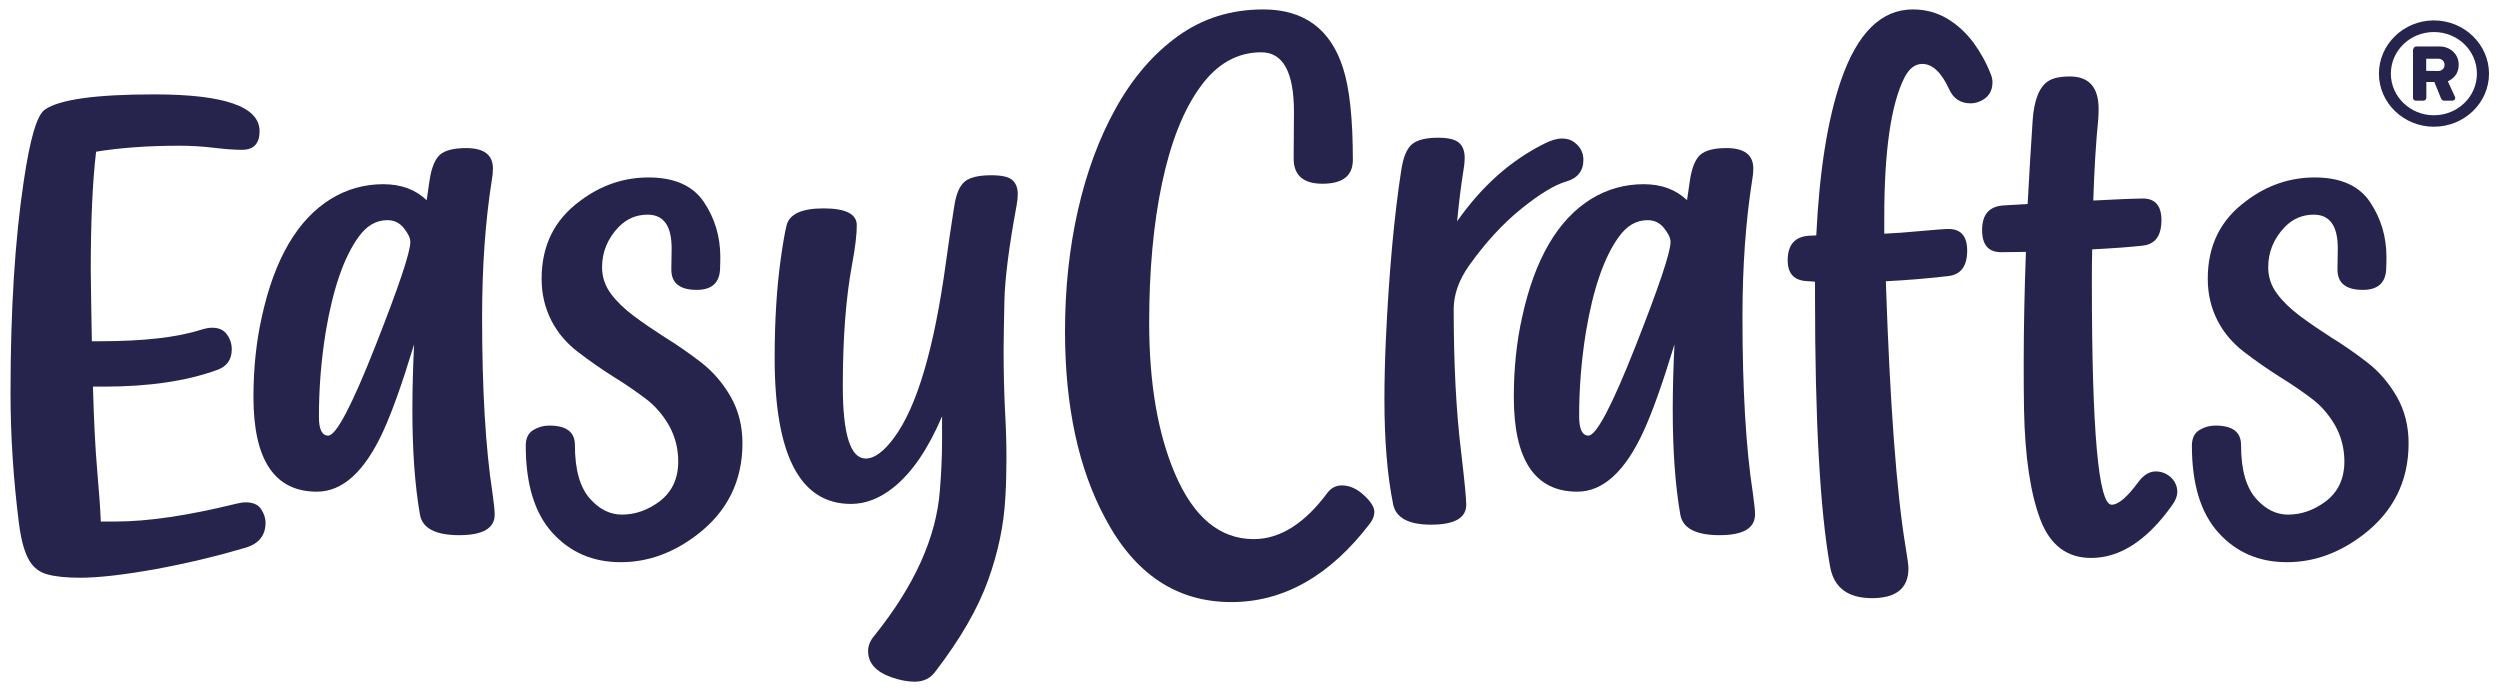
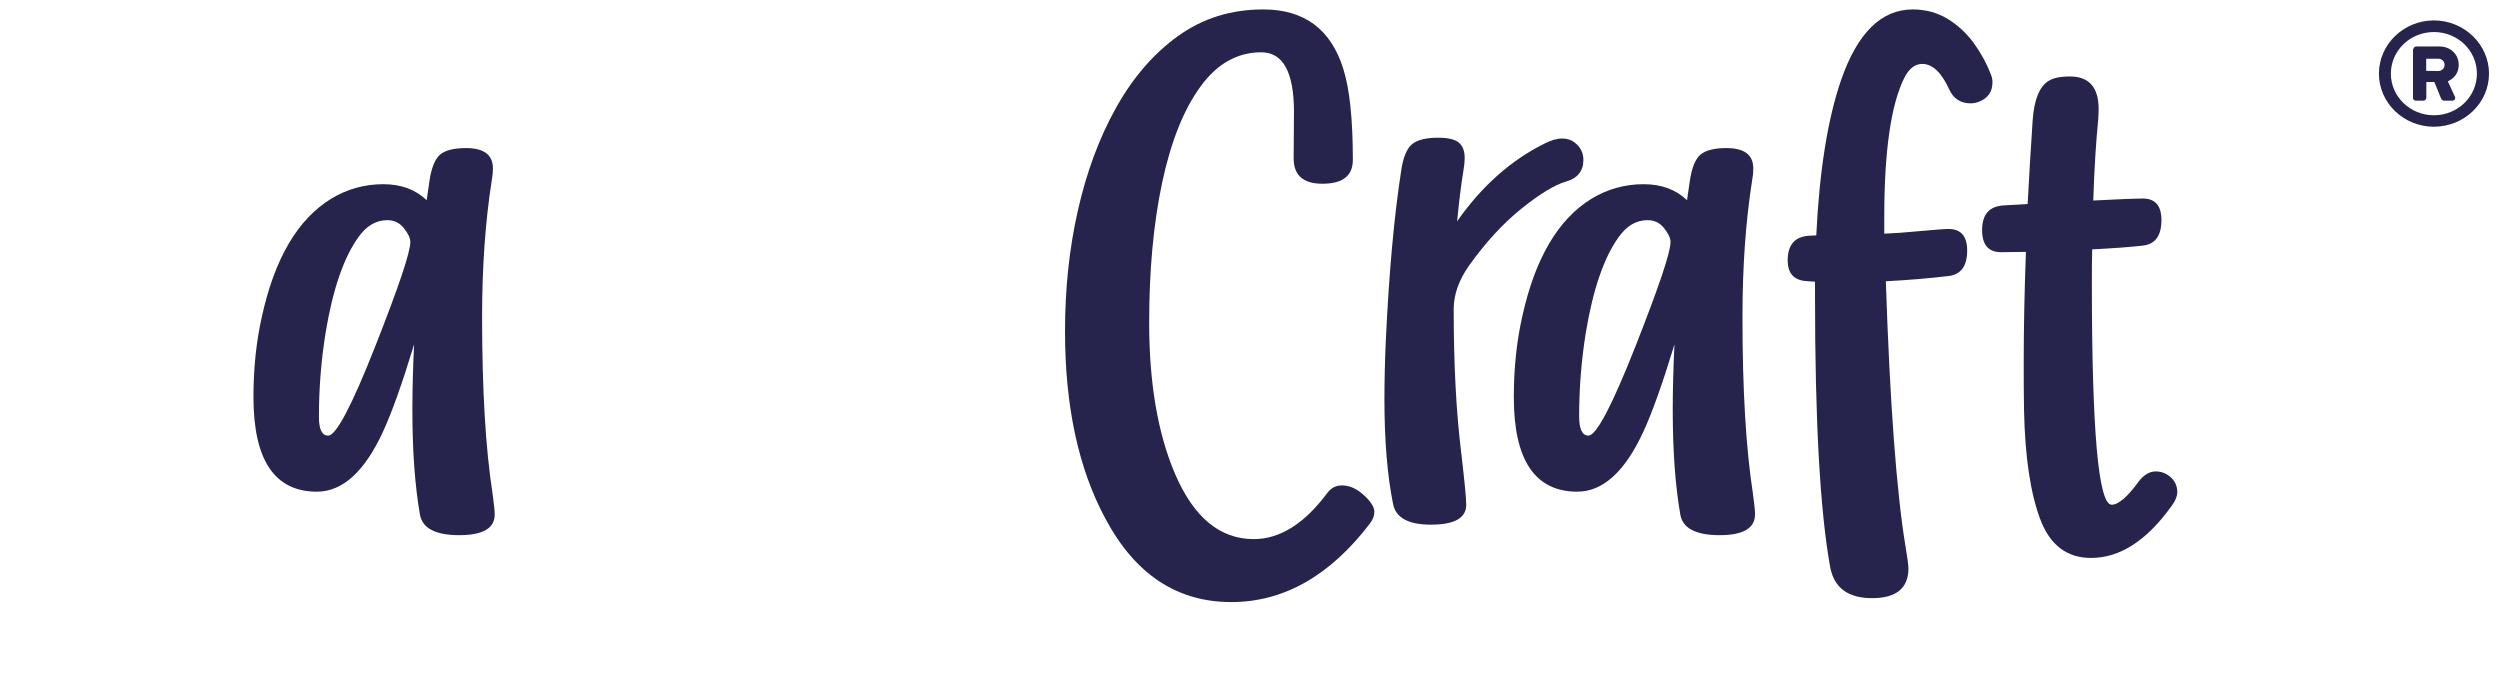
<svg xmlns="http://www.w3.org/2000/svg" version="1.1" id="Ebene_1" x="0px" y="0px" viewBox="0 0 1592 441" style="enable-background:new 0 0 1592 441;" xml:space="preserve">
  <style type="text/css">
	.st0{fill:#26244C;}
</style>
  <g>
    <path class="st0" d="M1549.9,13c19.3,0,35.1,15.3,35.1,33.9c0,18.7-15.8,33.8-35.1,33.8c-19.3,0-35-15.2-35-33.8   C1514.9,28.3,1530.6,13,1549.9,13z M1549.9,73.4c15.2,0,27.4-11.9,27.4-26.5c0-14.7-12.2-26.5-27.4-26.5   c-15.1,0-27.4,11.8-27.4,26.5C1522.5,61.5,1534.8,73.4,1549.9,73.4z M1536.8,31.4c0-0.9,0.8-1.8,1.8-1.8h15.1c6,0,12,4.3,12,11.7   c0,6.2-3.9,9-6.9,10.5l4.5,9.8c0.6,1.3-0.3,2.5-1.7,2.5h-5.3c-0.8,0-1.5-0.7-1.8-1.3l-4.3-10.6h-5.1v10.1c0,0.9-0.8,1.8-1.9,1.8   h-4.8c-1.1,0-1.8-0.8-1.8-1.8V31.4z M1552.7,45.2c2.3,0,4-1.7,4-3.9c0-2.3-1.7-3.9-4-3.9h-7.7v7.7   C1545,45.2,1552.7,45.2,1552.7,45.2z" />
  </g>
  <g>
-     <path class="st0" d="M51.2,367.9c-9,0-16.1-0.7-21.2-2.2c-3.8-1-7-3.1-9.6-6.2c-4-4.9-6.8-13.8-8.4-26.7c-3.5-28-5.3-55.5-5.3-82.5   c0-52.7,2.8-97.6,8.4-134.8c4-27.1,8.4-42.3,13.5-45.7c9.3-6.5,32.5-9.7,69.6-9.7c44.7,0,67.1,7.8,67.1,23.4   c0,7.9-3.7,11.9-11.2,11.9c-4.6,0-10.6-0.4-18-1.3s-14.8-1.3-21.9-1.3c-20.1,0-37.7,1.3-53,3.8c-2.3,19.3-3.4,44.4-3.4,75.5   c0.2,16.3,0.4,31.4,0.7,45.2h5c27.7,0,49.2-2.4,64.4-7.3c2.9-0.9,5.3-1.3,7.3-1.3c3.8,0,6.7,1.2,8.7,3.5c2.4,2.9,3.7,6.3,3.7,10.2   c0,6.6-3.1,11-9.4,13.2c-19.5,7.1-43.5,10.6-71.9,10.6h-7.1c0.6,21.8,1.5,39.5,2.7,53.3c1.2,13.8,2,24.6,2.3,32.6h9.6   c20.5,0,46-3.8,76.5-11.3c2.3-0.6,4.3-0.9,6.2-0.9c4.6,0,7.8,1.4,9.7,4.2c1.9,2.8,2.9,5.7,2.9,8.8c0,8.1-4.3,13.4-12.8,15.9   c-18.3,5.4-37.5,10-57.6,13.7C78.4,366.1,62.6,367.9,51.2,367.9z" />
    <path class="st0" d="M292.5,340.8c-15.2,0-23.6-4.4-25.1-13.2c-3.2-18.4-4.8-40.6-4.8-66.6c0-13.5,0.4-27.4,1.1-41.7   c-7.5,24.7-14.1,43.3-19.9,55.8c-11.7,25.3-25.7,38-42,38c-26.9,0-40.4-20.1-40.4-60.2c0-18.4,1.8-35.4,5.3-51   c8.1-37.1,22.8-62.2,44.1-75.3c10.2-6.2,21.3-9.3,33.3-9.3c11.3,0,20.5,3.4,27.6,10.2l1.8-12.4c1.2-8.2,3.5-13.8,6.7-16.6   c3.3-2.8,8.8-4.2,16.6-4.2c11.4,0,17.1,4.3,17.1,13c0,2.2-0.2,4.6-0.7,7.3c-4.1,25.9-6.2,55-6.2,87.4c0,46.1,2.2,83.3,6.6,111.9   c0.9,6.5,1.4,11,1.4,13.5C315.2,336.3,307.6,340.8,292.5,340.8z M209,277.4c5,0,15-18.9,29.9-56.7c14.9-37.8,22.4-60,22.4-66.6   c0-2.5-1.4-5.4-4.1-8.8c-2.7-3.4-6.2-5.1-10.5-5.1c-7.2,0-13.2,3.5-18.3,10.6c-9.4,12.9-16.4,33.2-21,60.7   c-2.9,18-4.3,35.8-4.3,53.6C203,273.3,205,277.4,209,277.4z" />
-     <path class="st0" d="M395.3,358c-17.8,0-32.3-6.3-43.6-18.8c-11.3-12.5-16.9-31-16.9-55.4c0-4.7,1.6-8,4.7-9.9   c3.1-1.9,6.5-2.9,10.2-2.9c11,0,16.4,4.1,16.4,12.4c0,15.9,3.3,27.4,10,34.6c5.9,6.5,12.6,9.7,19.9,9.7c8.5,0,16.5-2.8,24-8.4   c7.9-6,11.9-14.5,11.9-25.4c0-8.4-2-16-5.9-23c-4-6.9-9-12.7-15.2-17.3c-6.2-4.6-12.8-9.2-20-13.6c-7.9-5-15.5-10.3-22.8-15.9   c-7.3-5.6-13-12.3-17-20.2c-4-7.9-6.1-16.7-6.1-26.4c0-21.2,8.2-37.7,24.7-49.7c13.2-9.9,27.7-14.8,43.4-14.8   c16.4,0,28.2,5.2,35.2,15.6c7,10.4,10.5,22.1,10.5,35.2c0,2.8-0.1,5.5-0.2,8.2c-0.6,8.4-5.6,12.6-14.8,12.6   c-10.8,0-16.2-4.3-16.2-13l0.2-13.5c0-14.3-5.1-21.4-15.3-21.4c-7.2,0-13.2,2.6-18.3,7.7c-7.2,7.5-10.7,16.1-10.7,25.8   c0,6.2,1.9,11.8,5.6,16.8c3.7,5,8.6,9.7,14.6,14.2c6,4.5,12.5,8.9,19.5,13.4c8.1,5,15.9,10.4,23.4,16.2   c7.5,5.8,13.8,13.1,18.8,21.8c5,8.8,7.5,18.6,7.5,29.7c0,24.1-9.7,43.6-29,58.3C428.6,352.2,412.5,358,395.3,358z" />
-     <path class="st0" d="M582.5,434.1c-4.7,0-9.7-1-15.1-2.9c-9.7-3.5-14.6-9-14.6-16.6c0-3.4,1.3-6.6,3.9-9.7   c25.6-31.8,39.5-62.6,41.8-92.5c0.9-11.2,1.4-21.7,1.4-31.6v-15.7c-8.8,20.7-19.1,35.8-30.8,45.2c-8.8,7.1-17.9,10.6-27.2,10.6   c-32.4,0-48.6-31-48.6-92.9c0-23.5,1.3-44.7,3.9-63.3c1.4-9.9,2.6-16.9,3.7-21.2c1.8-7.2,9.7-10.8,23.5-10.8   c14.2,0,21.2,3.6,21.2,10.8c0,5.9-1,14.2-3,24.9c-4,21.5-5.9,47.3-5.9,77.5c0,30.8,4.9,46.1,14.6,46.1c5.5,0,11.5-4.4,18-13.2   c14.6-19.6,25.6-56.9,33.1-111.9c1.5-11.2,3.3-23.1,5.3-35.8c1.2-7.8,3.5-13,6.8-15.6c3.3-2.6,8.9-3.9,16.7-3.9   c6.7,0,11.2,1,13.5,3.1c2.3,2.1,3.4,5,3.4,8.8c0,2.1-0.2,4.4-0.7,7.1c-4.9,26.5-7.5,46.9-7.8,61.2c-0.3,14.3-0.5,24.8-0.5,31.4   c0,13.5,0.3,26.4,0.9,38.6c0.6,10.3,0.9,20.4,0.9,30.2c0,8.4-0.2,16.6-0.7,24.7c-0.9,17.5-4.6,35.2-11.1,53.1   c-6.5,17.9-17.5,37-33.2,57.5C592.6,432,588.1,434.1,582.5,434.1z" />
    <path class="st0" d="M784.1,383.4c-34.6,0-61.3-17.7-80.1-53c-17.2-31.8-25.8-71.6-25.8-119.4c0-27.1,2.7-52.7,8.2-77   c5.5-24.3,13.5-46,24.2-65.2c10.7-19.2,23.8-34.5,39.5-45.8c15.7-11.3,33.8-17,54.3-17c26,0,43,12.5,50.9,37.5   c4.1,12.7,6.2,32.1,6.2,58.3c0,10.2-6.5,15.2-19.4,15.2c-12.2,0-18.3-5.4-18.3-16.1l0.2-29.6c0-25.3-6.9-38-20.8-38   c-15.4,0-28.4,7.4-39,22.2c-10.7,14.8-18.7,35.2-24.2,61.1c-5.5,26-8.2,55.7-8.2,89c0,38.4,5.5,70.4,16.4,96   c11.9,27.8,28.6,41.7,50.2,41.7c16.7,0,32.4-9.9,47-29.6c2.4-3.1,5.5-4.6,9.1-4.6c4.9,0,9.6,2.1,14,6.2c4.5,4.1,6.7,7.7,6.7,10.6   c0,2.5-0.9,4.9-2.7,7.3C847,366.7,817.4,383.4,784.1,383.4z" />
    <path class="st0" d="M911.3,334.1c-14.5,0-22.5-4.4-24.2-13.2c-3.7-18.4-5.5-40.6-5.5-66.6c0-11.8,0.3-24.3,0.9-37.7   c2-43,5.3-79,9.8-108.1c1.2-8.2,3.5-13.8,6.8-16.6c3.3-2.8,8.9-4.2,16.7-4.2c6.5,0,11,1.1,13.4,3.3c2.4,2.2,3.5,5.4,3.5,9.5   c0,2.2-0.2,4.7-0.7,7.5c-1.7,10.4-3,21.4-4.1,32.9c15.7-22.4,34.2-38.8,55.5-49.4c4.3-2.2,8.1-3.3,11.4-3.3c3.2,0,5.9,0.9,8,2.6   c3.7,2.9,5.5,6.6,5.5,11c0,7.1-3.7,11.7-11,13.8c-7.3,2.1-16.8,7.9-28.5,17.3c-11.7,9.4-22.8,21.5-33.3,36.2   c-6.4,9.1-9.7,18.2-9.8,27.4c0,35.3,1.6,65.9,4.8,91.8c2.1,18,3.2,29,3.2,33.1C933.7,329.9,926.2,334.1,911.3,334.1z" />
    <path class="st0" d="M1095.1,340.8c-15.2,0-23.6-4.4-25.1-13.2c-3.2-18.4-4.8-40.6-4.8-66.6c0-13.5,0.4-27.4,1.1-41.7   c-7.5,24.7-14.1,43.3-19.9,55.8c-11.7,25.3-25.7,38-42,38c-26.9,0-40.4-20.1-40.4-60.2c0-18.4,1.8-35.4,5.3-51   c8.1-37.1,22.8-62.2,44.1-75.3c10.2-6.2,21.3-9.3,33.3-9.3c11.3,0,20.5,3.4,27.6,10.2l1.8-12.4c1.2-8.2,3.5-13.8,6.7-16.6   c3.3-2.8,8.8-4.2,16.6-4.2c11.4,0,17.1,4.3,17.1,13c0,2.2-0.2,4.6-0.7,7.3c-4.1,25.9-6.2,55-6.2,87.4c0,46.1,2.2,83.3,6.6,111.9   c0.9,6.5,1.4,11,1.4,13.5C1117.7,336.3,1110.1,340.8,1095.1,340.8z M1011.5,277.4c5,0,15-18.9,29.9-56.7   c14.9-37.8,22.4-60,22.4-66.6c0-2.5-1.4-5.4-4.1-8.8c-2.7-3.4-6.2-5.1-10.5-5.1c-7.2,0-13.2,3.5-18.3,10.6   c-9.4,12.9-16.4,33.2-21,60.7c-2.9,18-4.3,35.8-4.3,53.6C1005.6,273.3,1007.6,277.4,1011.5,277.4z" />
    <path class="st0" d="M1192.1,380.9c-15.4,0-24.3-6.7-26.7-20.1c-6.4-35.6-9.6-93.1-9.6-172.6v-8.8l-5.3-0.4   c-8.1-0.4-12.1-4.9-12.1-13.2c0-10,4.6-15.2,13.9-15.7l4.3-0.2c2-40.9,7.2-73.9,15.8-98.9c10.4-30,25.6-45,45.7-45   c8.1,0,15.3,2,21.8,5.8c6.5,3.9,12,9,16.7,15.2c4.6,6.3,8.3,13,11.1,20.2c0.8,1.8,1.1,3.5,1.1,5.3c0,6-3,10.2-8.9,12.4   c-1.7,0.6-3.3,0.9-5,0.9c-6.4,0-11-3-13.7-9c-4.9-10.7-10.6-16.1-17.1-16.1c-4.6,0-8.4,2.9-11.4,8.8c-8.5,16.9-12.8,46.6-12.8,88.9   v10.4c6.8-0.3,13.9-0.8,21-1.5c11-1,17.6-1.5,19.9-1.5c7.9,0,11.9,4.6,11.9,13.7c0,10-4,15.4-12.1,16.3c-12.8,1.5-26,2.6-39.7,3.3   c2.6,77.8,6.8,134.3,12.6,169.3c1.2,7.1,1.8,11.6,1.8,13.7C1215.2,374.6,1207.5,380.9,1192.1,380.9z" />
    <path class="st0" d="M1331.6,355.3c-15.4,0-26.2-8.2-32.4-24.7c-6.2-16.5-9.7-39.6-10.3-69.5c-0.2-9.9-0.2-20-0.2-30.5   c0-22.2,0.5-45.6,1.4-70.2l-15.8,0.2c-8.1,0-12.1-4.7-12.1-14.1c0-10,4.6-15.2,13.9-15.7l15.1-0.9c0.9-17.2,2-35,3.2-53.4   c0.9-12.9,4.3-21.3,10-24.9c2.9-1.9,7.5-2.9,13.7-2.9c12.2,0,18.3,6.9,18.3,20.7c0,2.1-0.1,4-0.2,6c-1.5,15.2-2.6,32.6-3.2,52.3   c17-0.9,27.5-1.3,31.5-1.3c7.9,0,11.9,4.6,11.9,13.7c0,10-3.9,15.4-11.8,16.3c-7.8,0.9-18.6,1.7-32.3,2.4   c-0.2,7.1-0.2,14.3-0.2,21.8c0,93.9,4.2,140.8,12.6,140.8c4.3,0,10-4.9,17.1-14.6c3.3-4.4,7-6.6,11-6.6c3.5,0,6.6,1.2,9.4,3.6   c2.7,2.4,4.2,5.5,4.3,9.2c0,2.9-1.2,6-3.7,9.3C1366.9,344.4,1349.9,355.3,1331.6,355.3z" />
-     <path class="st0" d="M1456.3,358c-17.8,0-32.3-6.3-43.6-18.8c-11.3-12.5-16.9-31-16.9-55.4c0-4.7,1.6-8,4.7-9.9   c3.1-1.9,6.5-2.9,10.2-2.9c11,0,16.4,4.1,16.4,12.4c0,15.9,3.3,27.4,10,34.6c5.9,6.5,12.6,9.7,19.9,9.7c8.5,0,16.5-2.8,24-8.4   c7.9-6,11.9-14.5,11.9-25.4c0-8.4-2-16-5.9-23c-4-6.9-9-12.7-15.2-17.3c-6.2-4.6-12.8-9.2-20-13.6c-7.9-5-15.5-10.3-22.8-15.9   c-7.3-5.6-13-12.3-17-20.2c-4-7.9-6.1-16.7-6.1-26.4c0-21.2,8.2-37.7,24.7-49.7c13.2-9.9,27.7-14.8,43.4-14.8   c16.4,0,28.2,5.2,35.2,15.6s10.5,22.1,10.5,35.2c0,2.8-0.1,5.5-0.2,8.2c-0.6,8.4-5.6,12.6-14.8,12.6c-10.8,0-16.2-4.3-16.2-13   l0.2-13.5c0-14.3-5.1-21.4-15.3-21.4c-7.2,0-13.2,2.6-18.3,7.7c-7.2,7.5-10.7,16.1-10.7,25.8c0,6.2,1.9,11.8,5.6,16.8   c3.7,5,8.6,9.7,14.6,14.2c6,4.5,12.5,8.9,19.5,13.4c8.1,5,15.9,10.4,23.4,16.2c7.5,5.8,13.8,13.1,18.8,21.8   c5,8.8,7.5,18.6,7.5,29.7c0,24.1-9.7,43.6-29,58.3C1489.6,352.2,1473.5,358,1456.3,358z" />
  </g>
</svg>